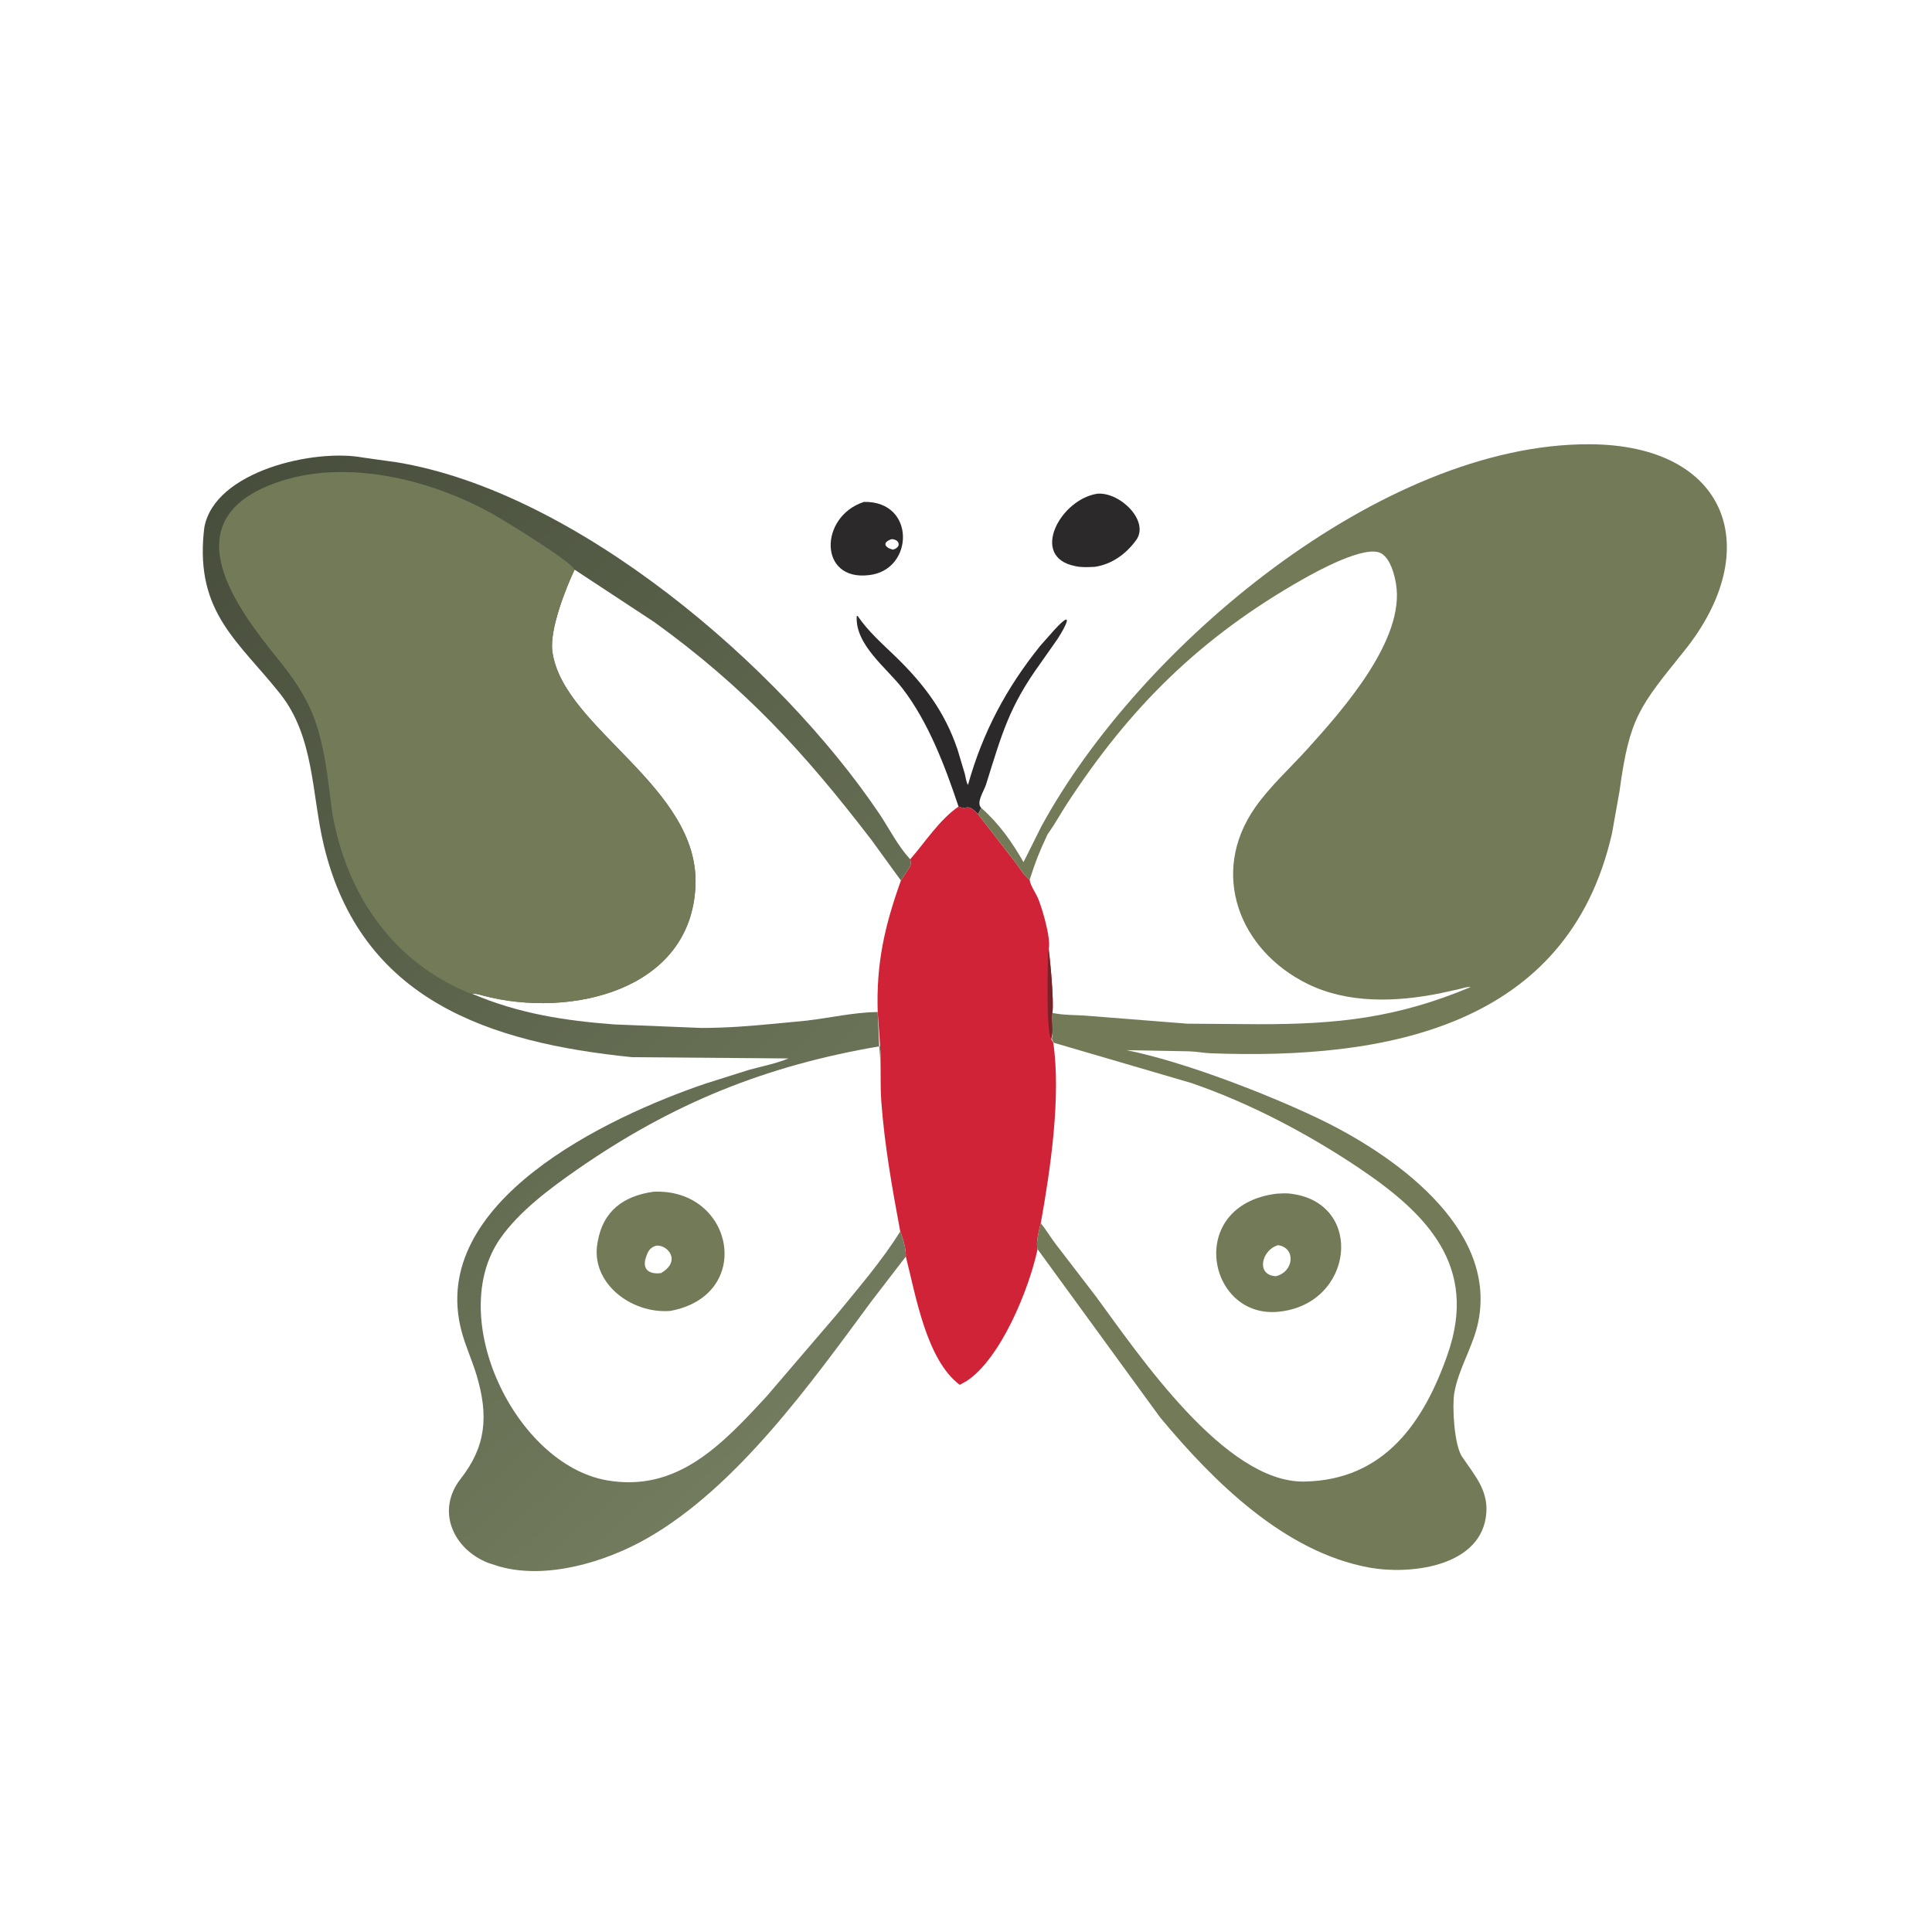
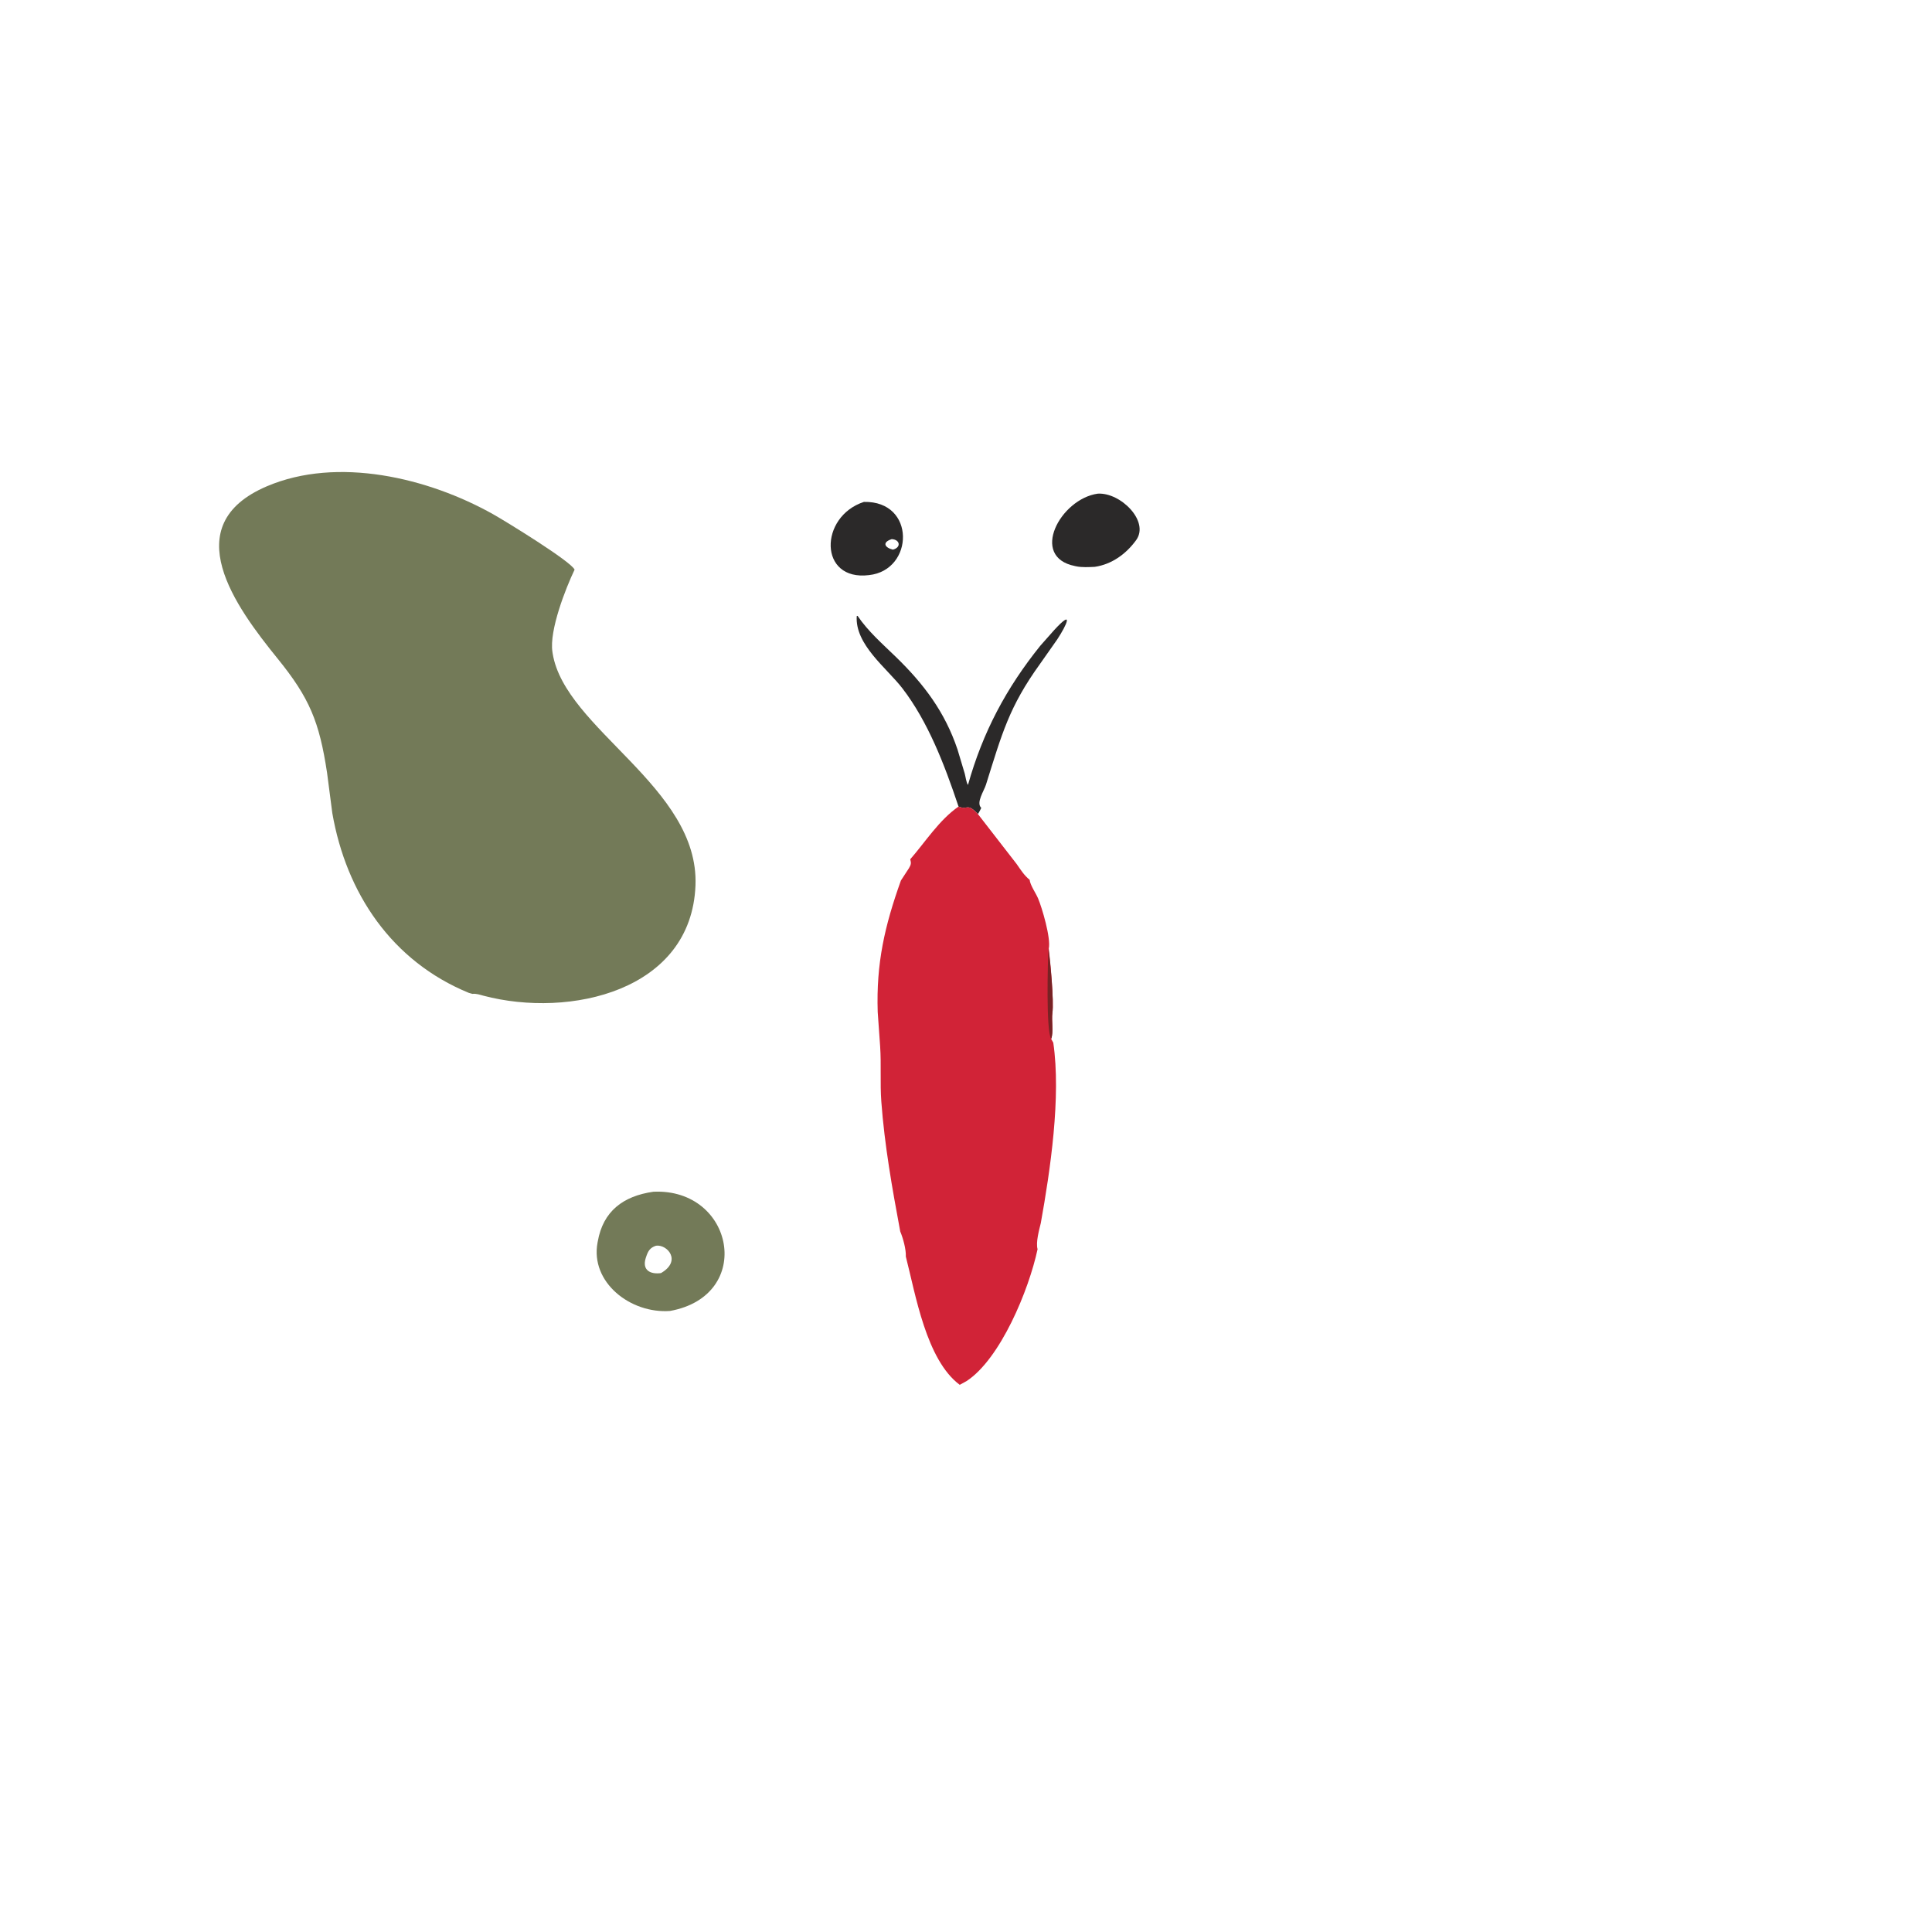
<svg xmlns="http://www.w3.org/2000/svg" version="1.1" style="display: block;" viewBox="0 0 2048 2048" width="640" height="640">
  <defs>
    <linearGradient id="Gradient1" gradientUnits="userSpaceOnUse" x1="136.495" y1="617.969" x2="896.784" y2="1444.5">
      <stop class="stop0" offset="0" stop-opacity="1" stop-color="rgb(72,78,60)" />
      <stop class="stop1" offset="1" stop-opacity="1" stop-color="rgb(114,123,93)" />
    </linearGradient>
  </defs>
  <path transform="translate(0,0)" fill="rgb(43,41,41)" d="M 915.779 532.052 C 971.026 530.803 969.084 604.447 921.239 609.633 C 867.583 616.345 868.242 547.534 915.779 532.052 z M 945.266 571.5 C 934.564 574.935 938.017 580.603 946.5 582.644 C 955.539 580.346 954.159 571.961 945.266 571.5 z" />
  <path transform="translate(0,0)" fill="rgb(43,41,41)" d="M 1163.67 523.292 C 1187.91 521.827 1218.79 552.665 1204.36 572.556 C 1193.68 587.28 1178.53 598.213 1160.55 600.87 C 1154.21 601.171 1146.81 601.593 1140.61 600.275 L 1139.5 600.025 C 1091.02 590.444 1123.95 528.849 1163.67 523.292 z" />
  <path transform="translate(0,0)" fill="rgb(43,41,41)" d="M 1016.08 855.012 L 1015.52 853.31 C 1001.33 810.984 983.79 764.992 956.506 729.568 C 939.928 708.044 906.089 683.275 908.194 653 L 909.056 652.826 C 920.217 669.293 935.36 682.476 949.558 696.245 C 979.453 725.237 1001.63 754.775 1014.98 794.403 L 1022.68 820.106 C 1023.54 823.263 1024.27 829.511 1026.1 832.056 C 1041.77 776.168 1066.63 729.43 1102.73 684.564 L 1117.55 667.82 C 1138.65 644.928 1130.96 662.238 1120.71 677.807 L 1102.64 703.533 C 1069.5 749.422 1062.14 777.833 1045.16 831.833 C 1043.09 838.419 1034.38 850.983 1040.18 856.409 C 1039.06 858.601 1038.05 860.915 1036.62 862.922 C 1024.84 850.452 1026.13 859.125 1016.08 855.012 z" />
  <path transform="translate(0,0)" fill="rgb(209,35,55)" d="M 1016.08 855.012 C 1026.13 859.125 1024.84 850.452 1036.62 862.922 L 1077.63 915.81 C 1081.9 921.842 1085.61 927.97 1091.47 932.621 C 1091.97 938.182 1098 946.713 1100.34 952.196 C 1104.49 961.911 1114.2 994.537 1111.75 1005.55 C 1113.3 1018.65 1117.36 1060.88 1115.57 1073.84 C 1114.48 1081.66 1117.02 1094.37 1114.26 1101.23 L 1116.52 1105.28 C 1124.92 1162.59 1113.36 1240.55 1103.28 1296.58 C 1101.53 1303.76 1097.82 1317.09 1099.87 1324.19 C 1090.62 1367.5 1060.48 1440.54 1024.59 1464.01 L 1017.37 1467.98 C 981.759 1441.45 970.51 1371.94 960.218 1332 C 960.597 1324.46 957.237 1312.36 954.291 1305.41 C 945.798 1259.84 937.641 1214.01 934.23 1167.7 C 932.794 1148.2 934.297 1128.57 932.979 1109.03 L 930.411 1072.76 C 928.741 1021.03 937.757 981.639 955.006 933.376 L 963.489 920.383 C 965.727 916.494 966.083 915.101 964.889 910.868 C 981.086 892.287 995.554 869.186 1016.08 855.012 z" />
  <path transform="translate(0,0)" fill="rgb(119,34,36)" d="M 1114.26 1101.23 C 1108.59 1092.19 1110.79 1018.44 1111.35 1005.55 C 1113.3 1018.65 1117.36 1060.88 1115.57 1073.84 C 1114.48 1081.66 1117.02 1094.37 1114.26 1101.23 z" />
-   <path transform="translate(0,0)" fill="url(#Gradient1)" d="M 960.218 1332 L 923.781 1379.38 C 860.015 1465.77 781.162 1576.57 685.5 1630.97 C 641.857 1655.78 579.605 1674.61 529.648 1660.63 L 517.365 1656.7 C 480.153 1641.95 461.96 1601.2 488.387 1567.5 C 515.304 1533.17 518.087 1500.61 505.097 1457.42 C 500.374 1441.72 493.391 1426.79 489.21 1410.94 C 453.188 1274.3 643.405 1184.19 747.868 1148.66 L 793.97 1134.1 C 807.727 1130.33 822.721 1127.41 835.847 1121.99 L 670 1120.66 C 518.088 1105.26 382.561 1060.12 343.263 896.079 C 330.282 841.894 333.394 781.245 296.888 735.317 C 252.999 680.102 207.527 649.642 215.975 564.5 L 216.655 558.801 C 227.777 499.321 333.122 475.375 384.754 485.022 L 420.5 490.03 C 611.222 521.346 826.756 706.278 931.996 862.446 C 942.303 877.74 951.367 896.006 963.75 909.63 L 964.889 910.868 C 966.083 915.101 965.727 916.494 963.489 920.383 L 955.006 933.376 C 937.757 981.639 928.741 1021.03 930.368 1072.76 L 931.975 1109.03 C 934.297 1128.57 932.794 1148.2 934.23 1167.7 C 937.641 1214.01 945.798 1259.84 954.291 1305.41 C 957.237 1312.36 960.597 1324.46 960.218 1332 z M 954.291 1305.41 C 945.798 1259.84 937.641 1214.01 934.23 1167.7 C 932.794 1148.2 934.297 1128.57 932.863 1109.03 C 812.143 1129.53 713.06 1169.27 611.207 1240.17 C 582.804 1259.95 550.456 1284.04 530.406 1312.65 C 471.538 1396.65 546.519 1552.38 643.5 1569.22 C 718.143 1582.18 765.745 1530.94 812.674 1480.13 L 887.779 1392.49 C 910.873 1364.19 934.86 1336.45 954.291 1305.41 z M 609.089 603.853 C 599.706 623.454 582.09 668.257 585.593 691 L 585.853 692.753 C 598.878 772.95 741.184 834.258 737.249 938.422 C 733.012 1050.59 603.859 1079.56 512.579 1055.52 C 508.657 1054.48 504.877 1053.07 500.778 1053.55 C 550.054 1074.48 598.378 1081.95 651.001 1085.92 L 743.797 1089.68 C 772.757 1089.55 794.053 1087.7 822.071 1085.09 L 854.881 1081.93 C 880.073 1078.99 905.177 1073.1 930.368 1072.76 C 928.741 1021.03 937.757 981.639 955.006 933.376 L 923.839 890.462 C 851.804 796.525 788.854 728.285 693.895 659.656 L 609.089 603.853 z" />
  <path transform="translate(0,0)" fill="rgb(115,122,88)" d="M 692.656 1263.28 C 778.283 1259.41 800.078 1373.45 710.224 1389.67 C 668.309 1392.74 625.649 1359.3 633.399 1317.33 L 633.659 1316 C 639.272 1283.91 660.627 1267.83 692.656 1263.28 z M 695.447 1320.5 C 688.87 1322.59 686.865 1326.41 684.867 1332.5 L 684.508 1333.56 C 680.443 1346.5 689.442 1351.06 700.685 1349.52 C 722.98 1336.57 707.322 1318.9 695.447 1320.5 z" />
  <path transform="translate(0,0)" fill="rgb(115,122,88)" d="M 500.778 1053.55 L 497.007 1052.5 C 415.371 1019 367.081 947.025 352.272 861.995 L 346.69 819.124 C 338.484 765.013 328.129 739.889 294.332 698.198 C 250.082 643.612 186.036 556.81 282.919 515.476 C 357.778 483.538 453.968 506.4 523 545.261 C 535.8 552.467 605.345 595.12 609.089 603.853 C 599.706 623.454 582.09 668.257 585.593 691 L 585.853 692.753 C 598.878 772.95 741.184 834.258 737.249 938.422 C 733.012 1050.59 603.859 1079.56 512.579 1055.52 C 508.657 1054.48 504.877 1053.07 500.778 1053.55 z" />
-   <path transform="translate(0,0)" fill="rgb(115,122,88)" d="M 1103.73 876.299 C 1208.13 684.323 1465.14 470.216 1684.7 470.924 C 1832.36 471.4 1871.46 582.632 1785.64 689.658 C 1738.11 748.926 1727.38 759.825 1716.75 838.757 L 1708.84 883.156 C 1662.24 1089.14 1468.5 1123.45 1283.76 1116.53 C 1276.09 1116.25 1268.52 1114.72 1260.76 1114.45 L 1194.24 1113.2 C 1255.27 1125.57 1342.35 1159.33 1397.09 1185.43 C 1474.14 1222.17 1587.35 1299.79 1567.1 1400.84 C 1561.77 1427.42 1546.05 1450.5 1541.57 1476.89 C 1539.26 1490.49 1541.42 1531.66 1549.81 1544.11 C 1563.99 1565.12 1579.39 1581.48 1574.95 1609.02 C 1566.47 1661.64 1493.07 1669.29 1451.61 1661.71 C 1361.65 1645.28 1286.64 1570.87 1229.79 1502.55 L 1099.87 1324.19 C 1097.82 1317.09 1101.53 1303.76 1103.28 1296.58 C 1113.36 1240.55 1124.92 1162.59 1116.79 1105.28 L 1114.95 1101.23 C 1117.02 1094.37 1114.48 1081.66 1115.63 1073.84 C 1117.36 1060.88 1113.3 1018.65 1111.75 1005.55 C 1114.2 994.537 1104.49 961.911 1100.34 952.196 C 1098 946.713 1091.97 938.182 1091.47 932.621 C 1085.61 927.97 1081.9 921.842 1077.63 915.81 L 1036.62 862.922 C 1038.05 860.915 1039.06 858.601 1040.18 856.409 C 1058.98 873.008 1072.61 892.284 1084.98 913.909 L 1103.73 876.299 z M 1116.79 1105.28 C 1124.92 1162.59 1113.36 1240.55 1103.28 1296.58 C 1108.82 1303.46 1113.46 1311.27 1118.8 1318.38 L 1161.55 1374.04 C 1207.73 1436.78 1298.6 1571.9 1382.52 1570.51 C 1467.49 1569.1 1509.55 1507.46 1534.62 1435.37 C 1566.94 1342.45 1513.5 1286.95 1439.81 1237.63 C 1385.82 1201.5 1324.11 1169 1262.59 1147.96 L 1116.79 1105.28 z M 1110.47 884.375 C 1100.67 905.462 1098.23 911.939 1091.47 932.621 C 1091.97 938.182 1098 946.713 1100.34 952.196 C 1104.49 961.911 1114.2 994.537 1111.75 1005.55 C 1113.3 1018.65 1117.36 1060.88 1115.63 1073.84 L 1120.63 1074.6 C 1129.97 1076.05 1139.35 1075.95 1148.77 1076.47 L 1258.79 1085.16 L 1333.79 1085.69 C 1418.16 1085.88 1481.09 1078.93 1558.99 1046.33 C 1554.85 1045.84 1549.83 1047.69 1545.81 1048.7 L 1525.88 1053.07 C 1479.94 1062.21 1429.04 1064.09 1386.07 1042.96 C 1313.71 1007.4 1281.78 925.785 1330.44 856.048 C 1346.02 833.722 1367.75 814.064 1386.03 793.825 C 1423.62 752.196 1489.74 677.763 1479.8 618.789 C 1478.08 608.554 1473.93 592.845 1464.65 586.881 C 1448.44 576.464 1395.2 605.985 1381 614.041 C 1272.36 675.657 1197.58 749.802 1130.79 852.43 C 1124.28 862.43 1118.39 873.266 1111.5 882.941 L 1110.47 884.375 z" />
-   <path transform="translate(0,0)" fill="rgb(115,122,88)" d="M 1353.35 1265.35 C 1358.41 1265.07 1363.43 1264.69 1368.47 1265.4 L 1370 1265.63 C 1446.69 1276.47 1435.01 1382.76 1355.24 1390.51 C 1279.36 1397.96 1256.63 1277.28 1353.35 1265.35 z M 1354.8 1319.94 C 1337.45 1324.8 1330.81 1351.71 1352.5 1352.84 C 1371.9 1348.04 1373.87 1322.67 1354.8 1319.94 z" />
</svg>